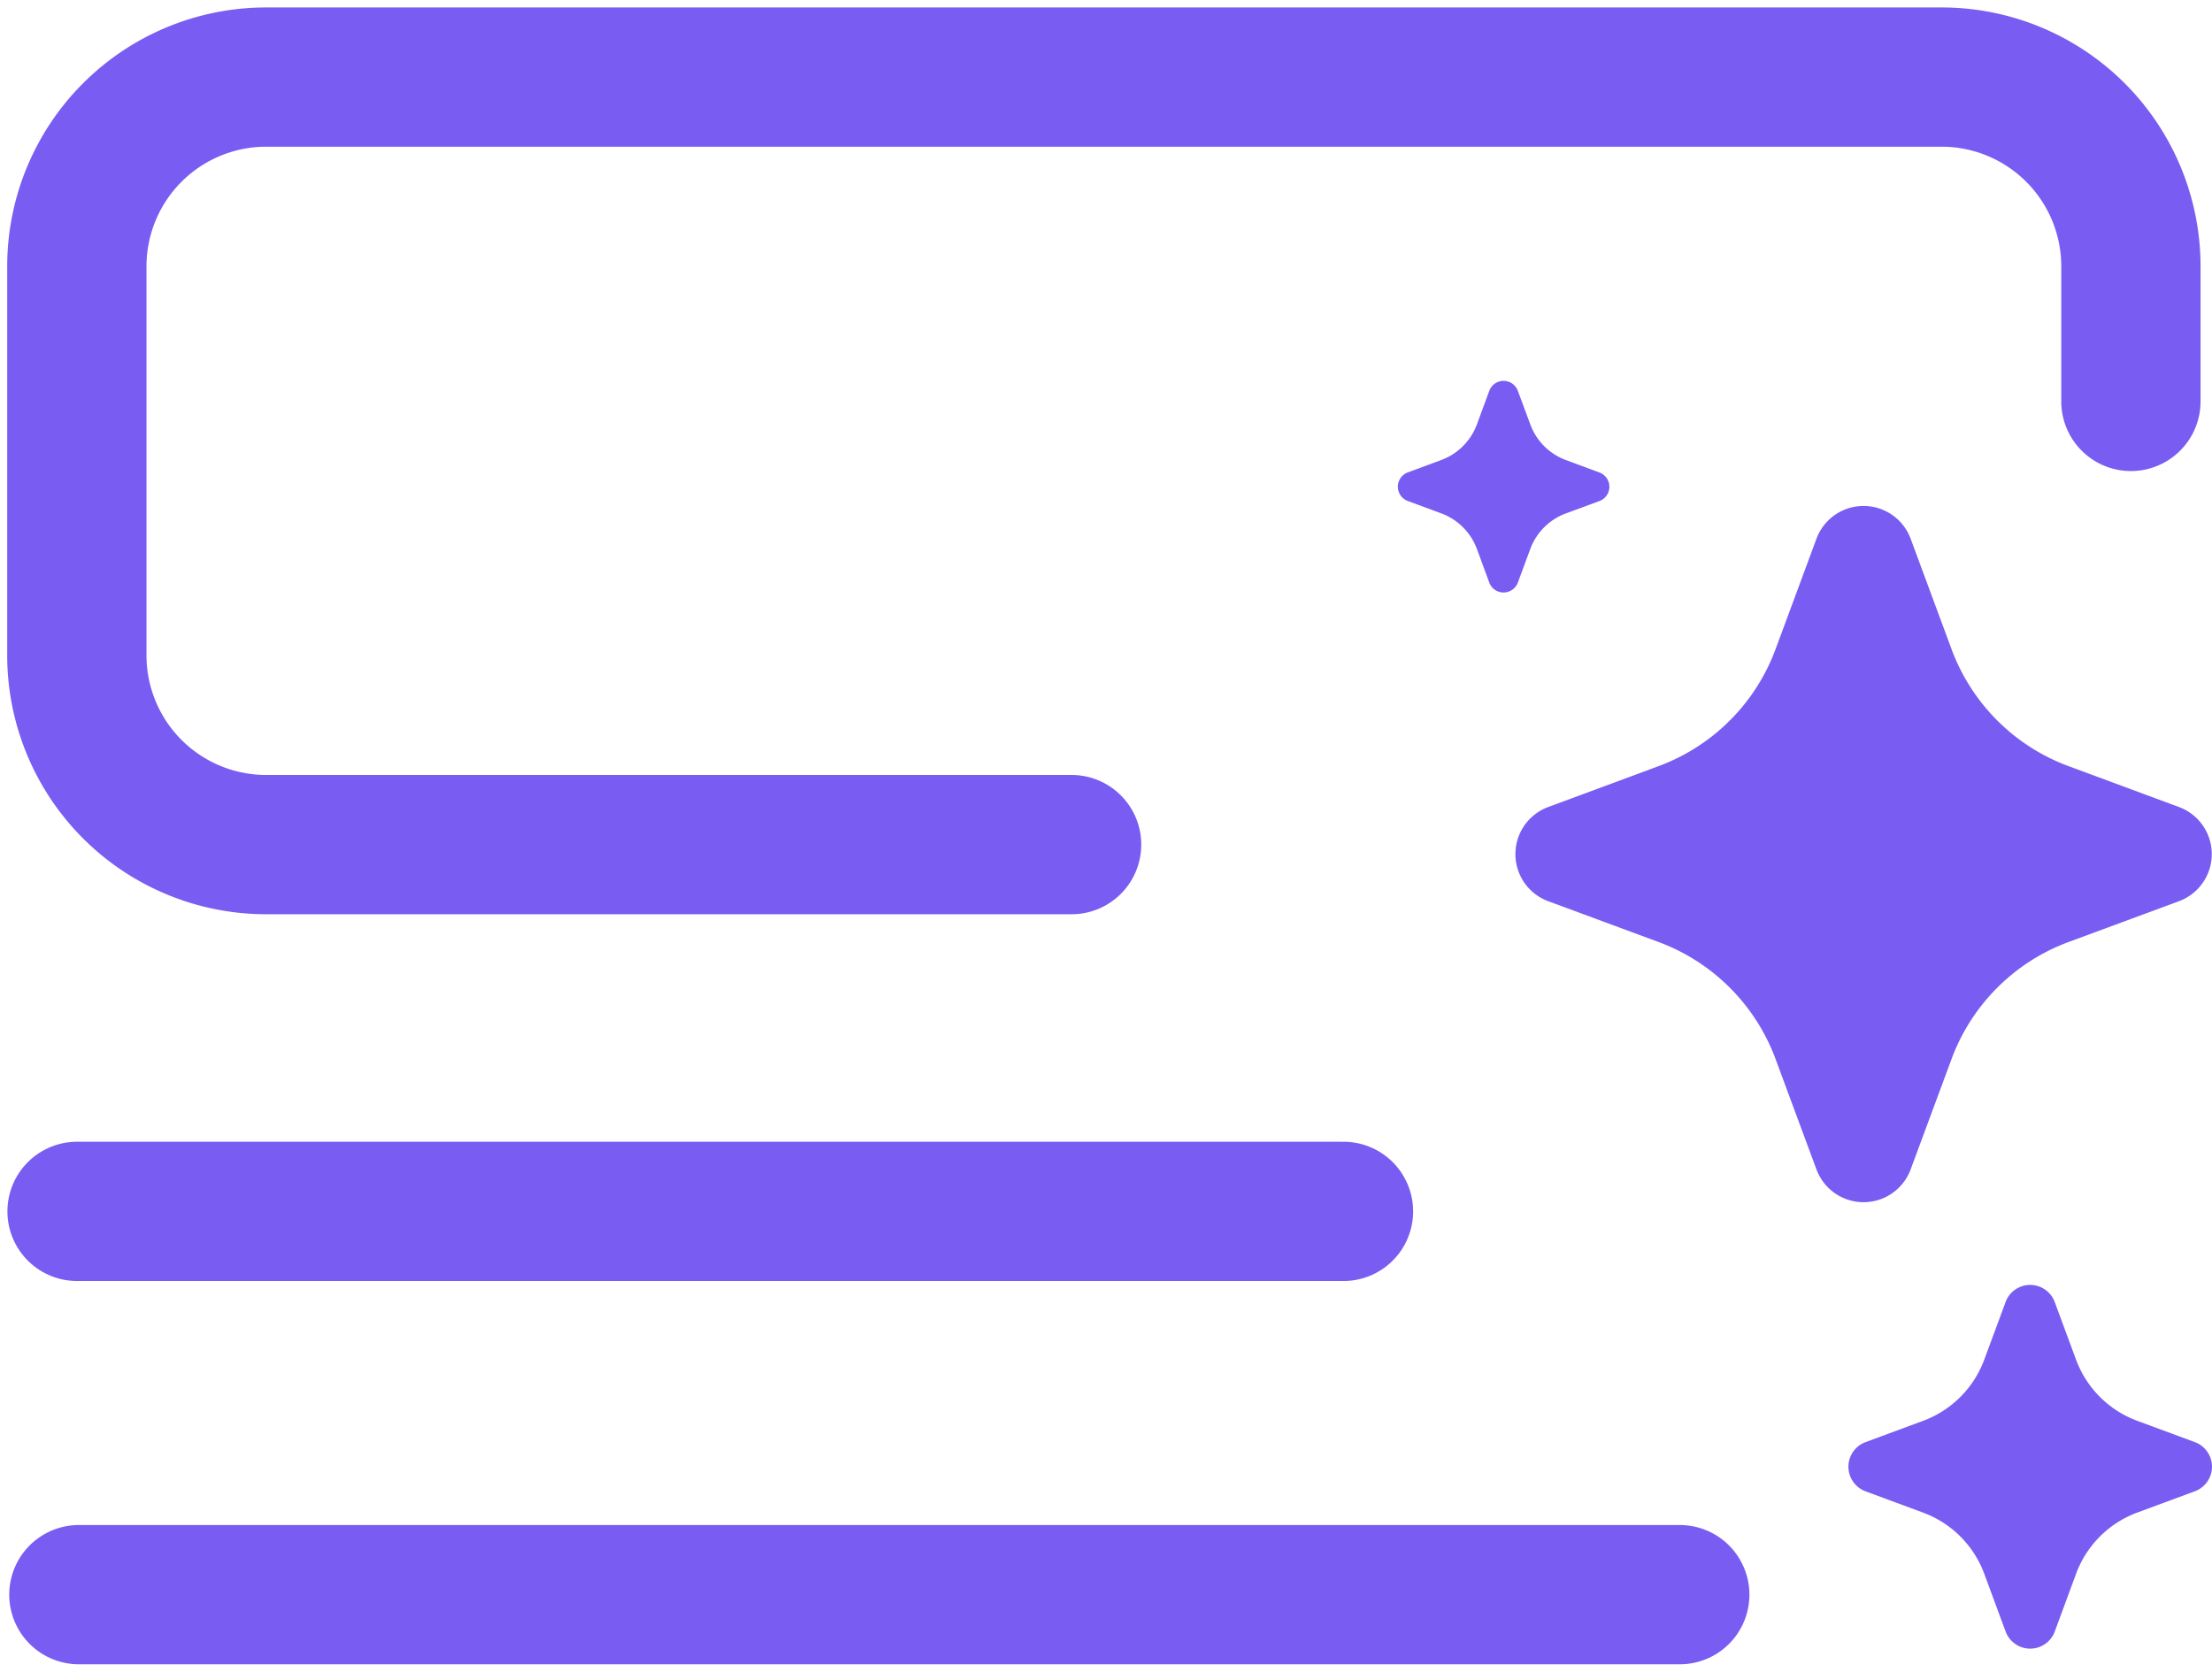
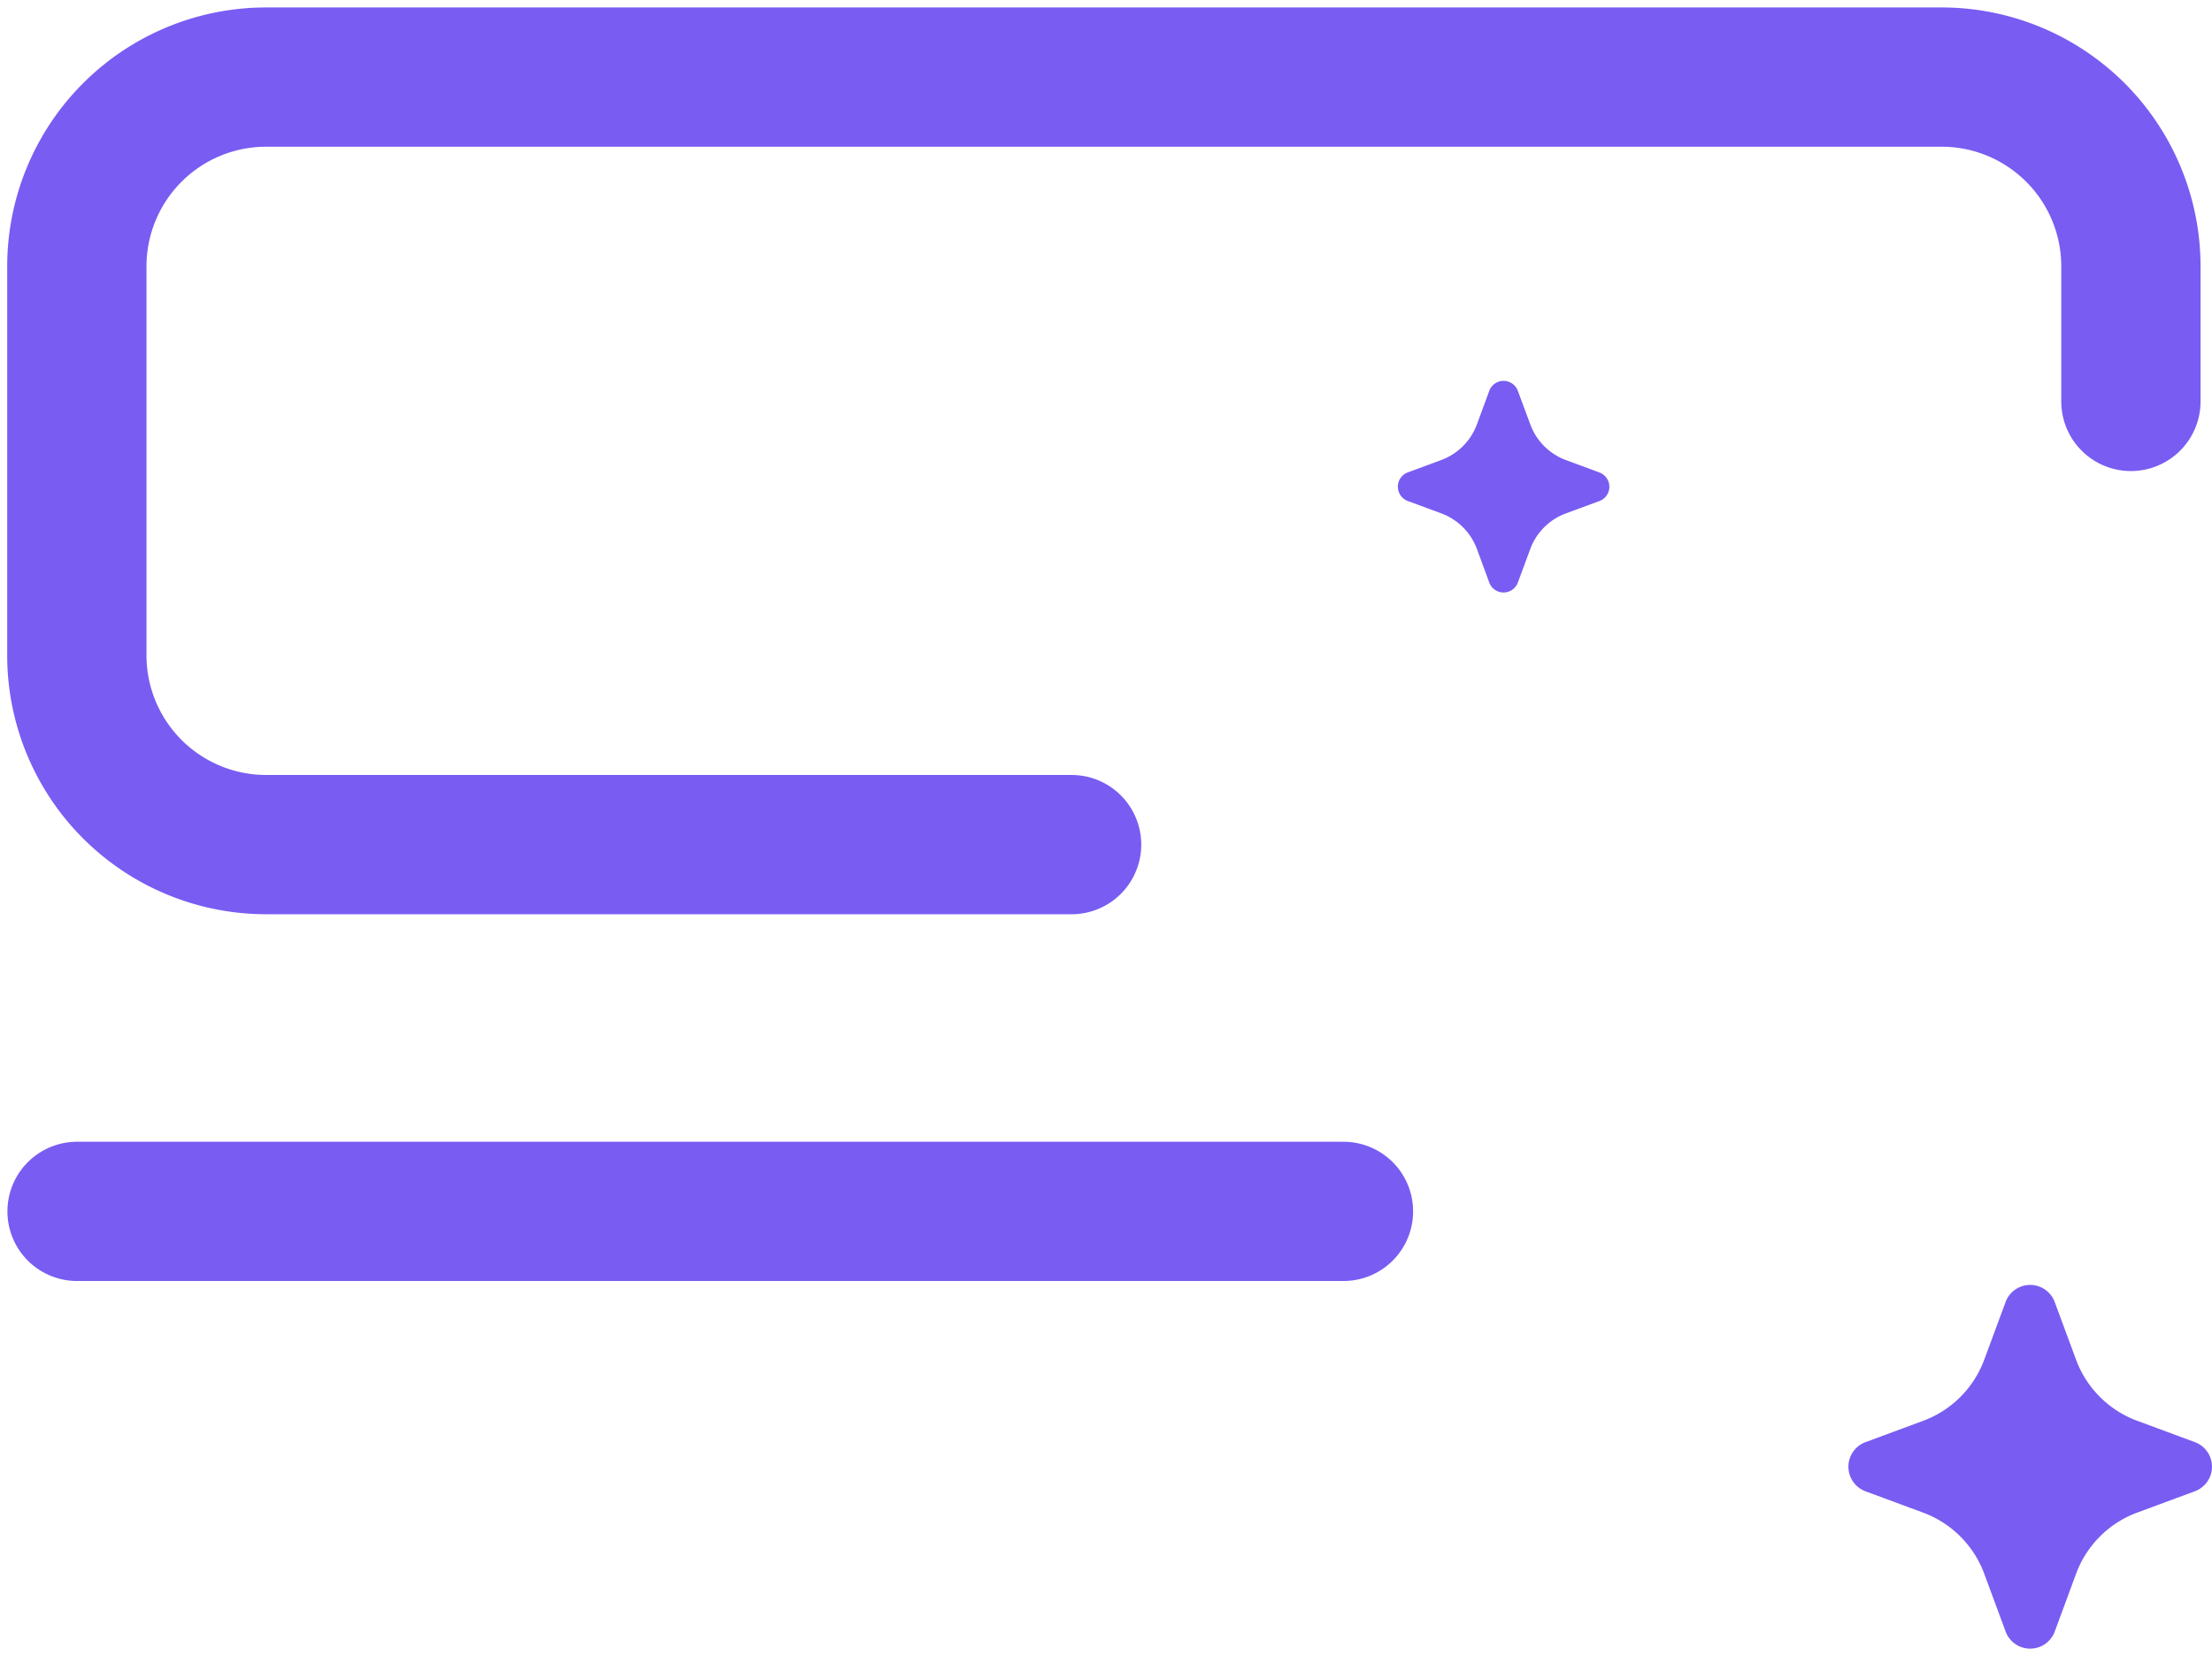
<svg xmlns="http://www.w3.org/2000/svg" id="Group_2069" data-name="Group 2069" width="63.526" height="48.017" viewBox="0 0 63.526 48.017">
  <defs>
    <clipPath id="clip-path">
      <rect id="Rectangle_1632" data-name="Rectangle 1632" width="63.526" height="48.017" fill="none" />
    </clipPath>
  </defs>
  <g id="Group_2058" data-name="Group 2058" transform="translate(0 0)" clip-path="url(#clip-path)">
    <path id="Path_4227" data-name="Path 4227" d="M29.747,23.23H6.6a5.437,5.437,0,0,1-5.421-5.421V6.6A5.437,5.437,0,0,1,6.6,1.184H54.748A5.437,5.437,0,0,1,60.169,6.6V10.5" transform="translate(1.028 1.03)" fill="none" stroke="#795cf2" stroke-linecap="round" stroke-miterlimit="10" stroke-width="4" />
-     <path id="Path_4228" data-name="Path 4228" d="M39.175,15.252l3.176,1.176a1.442,1.442,0,0,1,0,2.7l-3.176,1.174a5.69,5.69,0,0,0-3.363,3.365l-1.176,3.174a1.442,1.442,0,0,1-2.7,0l-1.176-3.174a5.69,5.69,0,0,0-3.363-3.365l-3.174-1.174a1.442,1.442,0,0,1,0-2.7l3.174-1.176a5.687,5.687,0,0,0,3.363-3.363l1.176-3.176a1.442,1.442,0,0,1,2.7,0l1.176,3.176a5.687,5.687,0,0,0,3.363,3.363" transform="translate(20.233 6.755)" fill="#795cf2" />
    <path id="Path_4229" data-name="Path 4229" d="M26.3,8.124l.963.357a.437.437,0,0,1,0,.821l-.963.355a1.731,1.731,0,0,0-1.021,1.021l-.357.965a.438.438,0,0,1-.821,0l-.355-.965a1.731,1.731,0,0,0-1.021-1.021L21.761,9.3a.438.438,0,0,1,0-.821l.965-.357A1.731,1.731,0,0,0,23.746,7.1l.355-.963a.437.437,0,0,1,.821,0l.357.963A1.731,1.731,0,0,0,26.3,8.124" transform="translate(18.669 5.09)" fill="#795cf2" />
    <path id="Path_4230" data-name="Path 4230" d="M36.693,23.647l1.656.613a.752.752,0,0,1,0,1.411l-1.656.613a2.971,2.971,0,0,0-1.755,1.755L34.325,29.7a.752.752,0,0,1-1.411,0L32.3,28.04a2.971,2.971,0,0,0-1.755-1.755l-1.656-.613a.753.753,0,0,1,0-1.411l1.656-.613A2.971,2.971,0,0,0,32.3,21.892l.613-1.656a.752.752,0,0,1,1.411,0l.613,1.656a2.971,2.971,0,0,0,1.755,1.755" transform="translate(24.685 17.163)" fill="#795cf2" />
    <line id="Line_130" data-name="Line 130" x2="36.37" transform="translate(2.213 34.795)" fill="none" stroke="#795cf2" stroke-linecap="round" stroke-miterlimit="10" stroke-width="4" />
-     <line id="Line_131" data-name="Line 131" x2="45.976" transform="translate(2.265 45.804)" fill="none" stroke="#795cf2" stroke-linecap="round" stroke-miterlimit="10" stroke-width="4" />
  </g>
</svg>